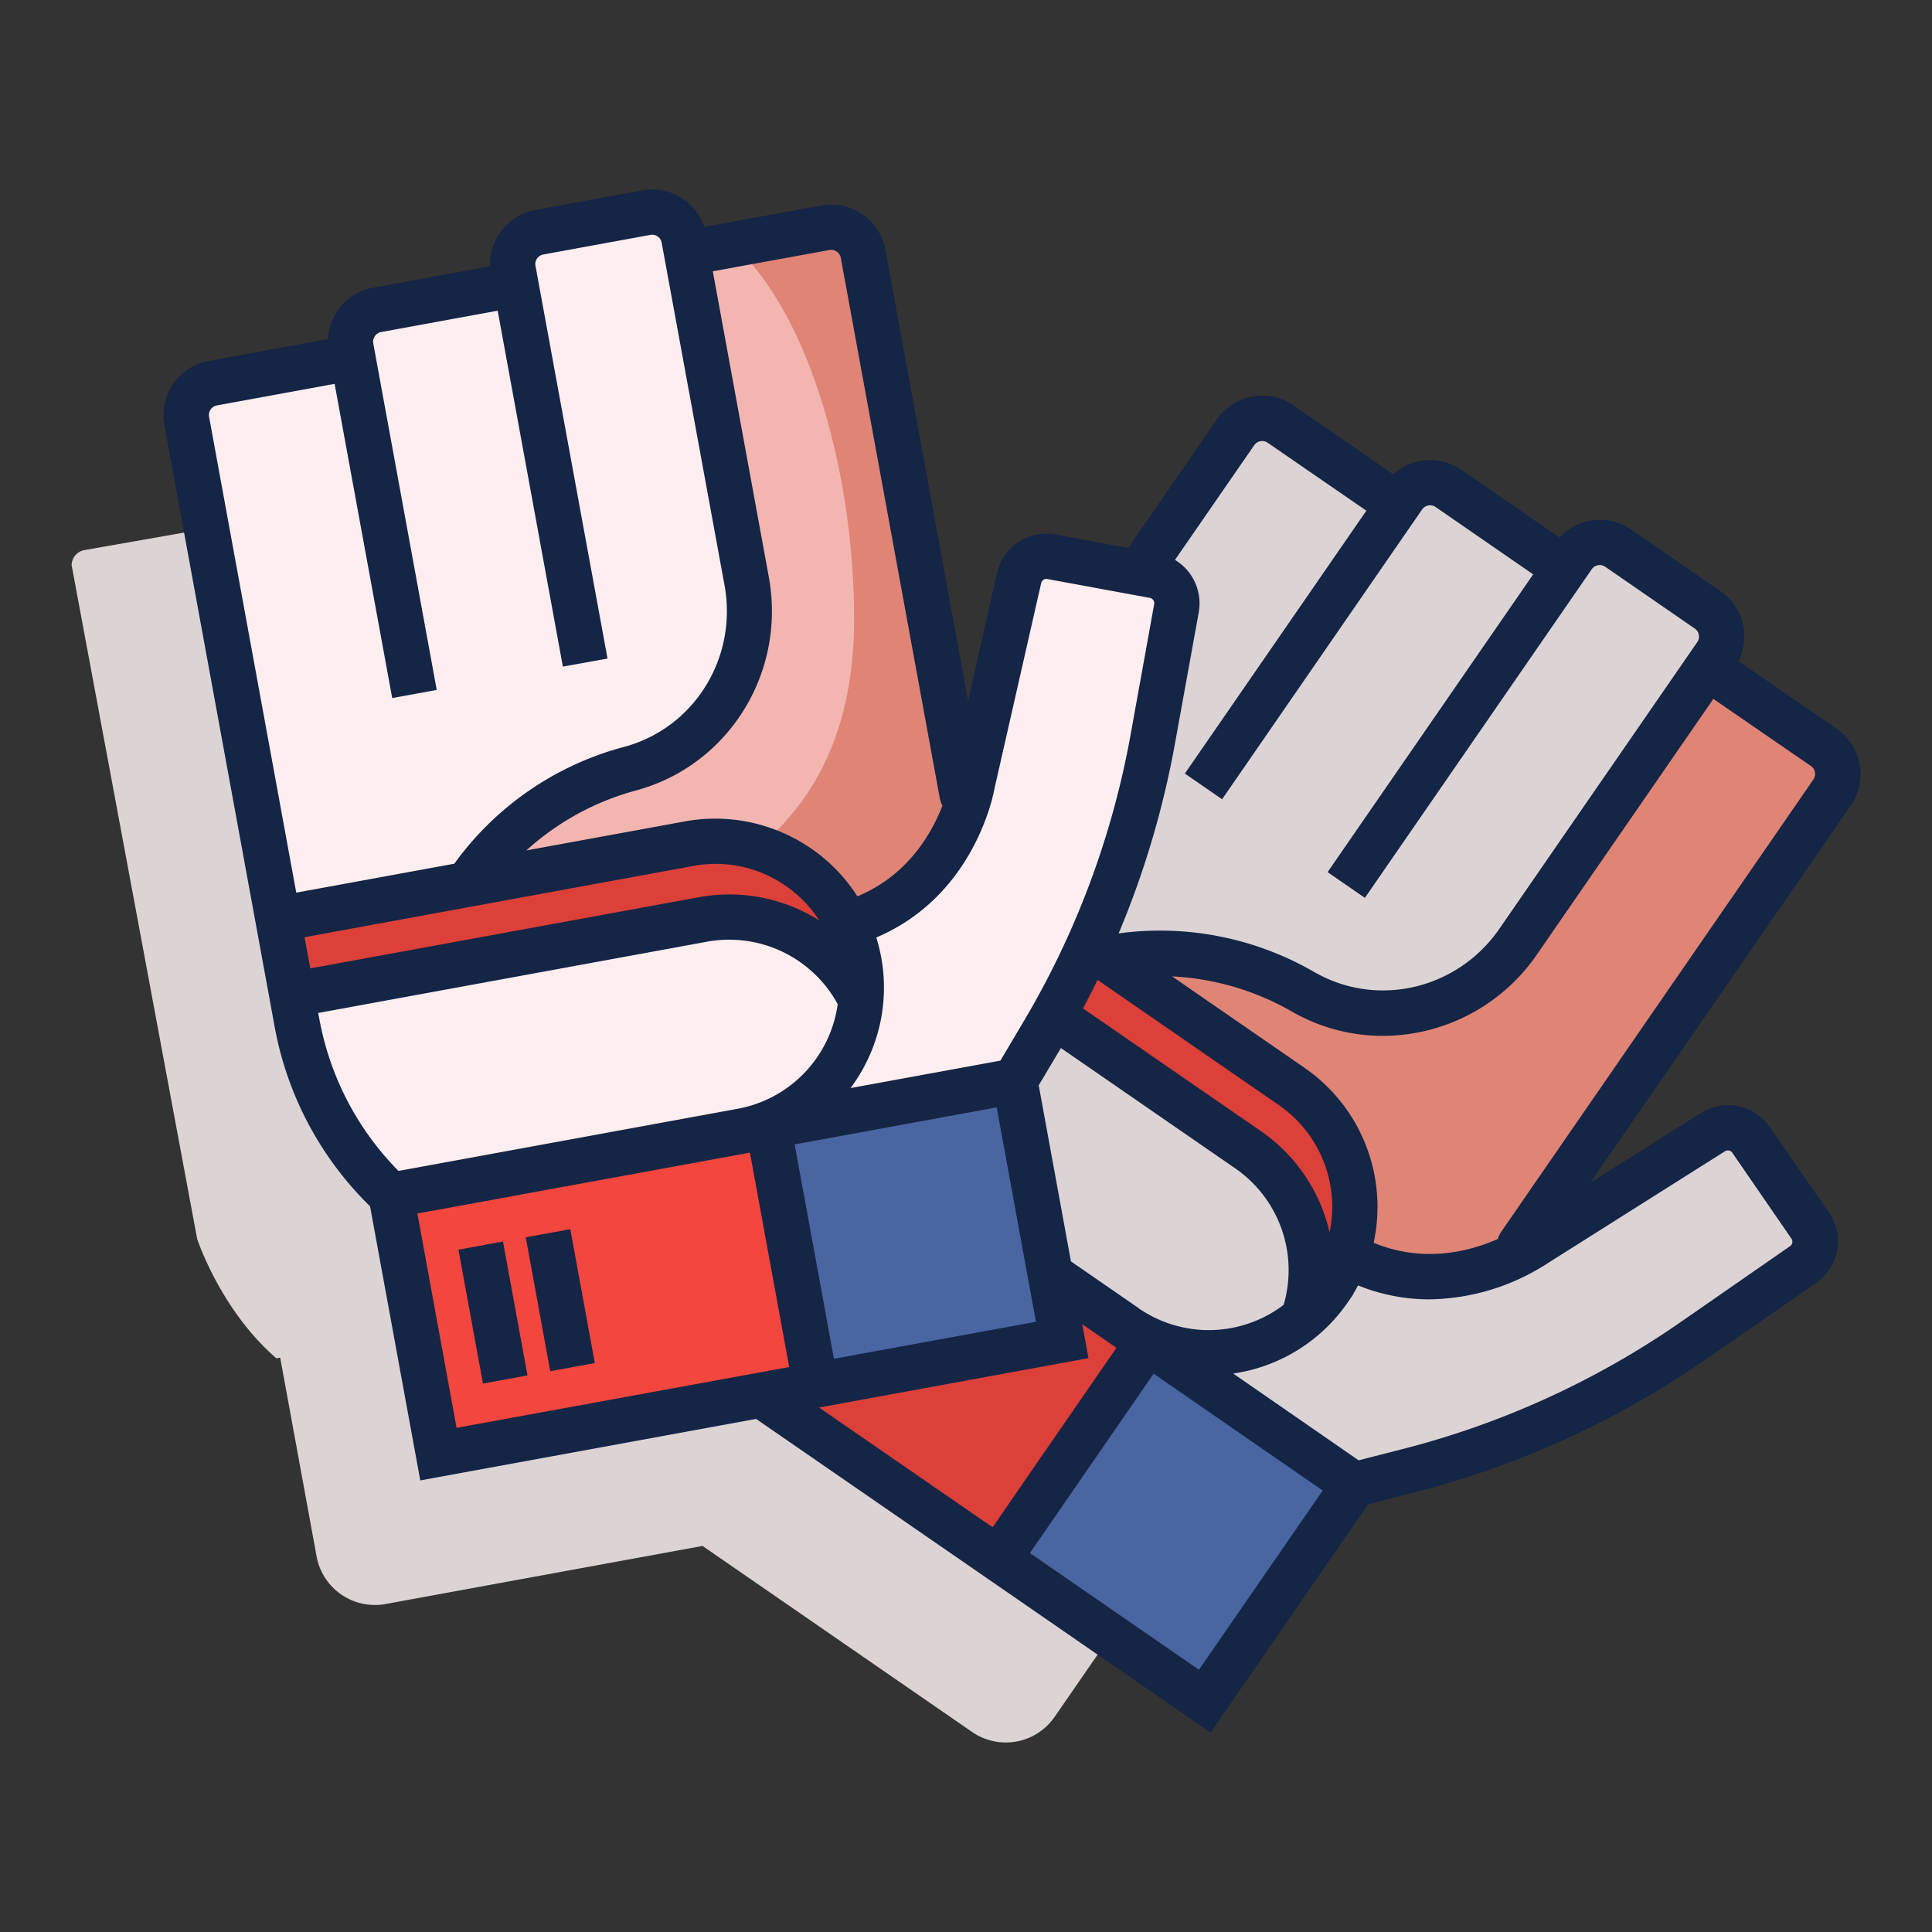
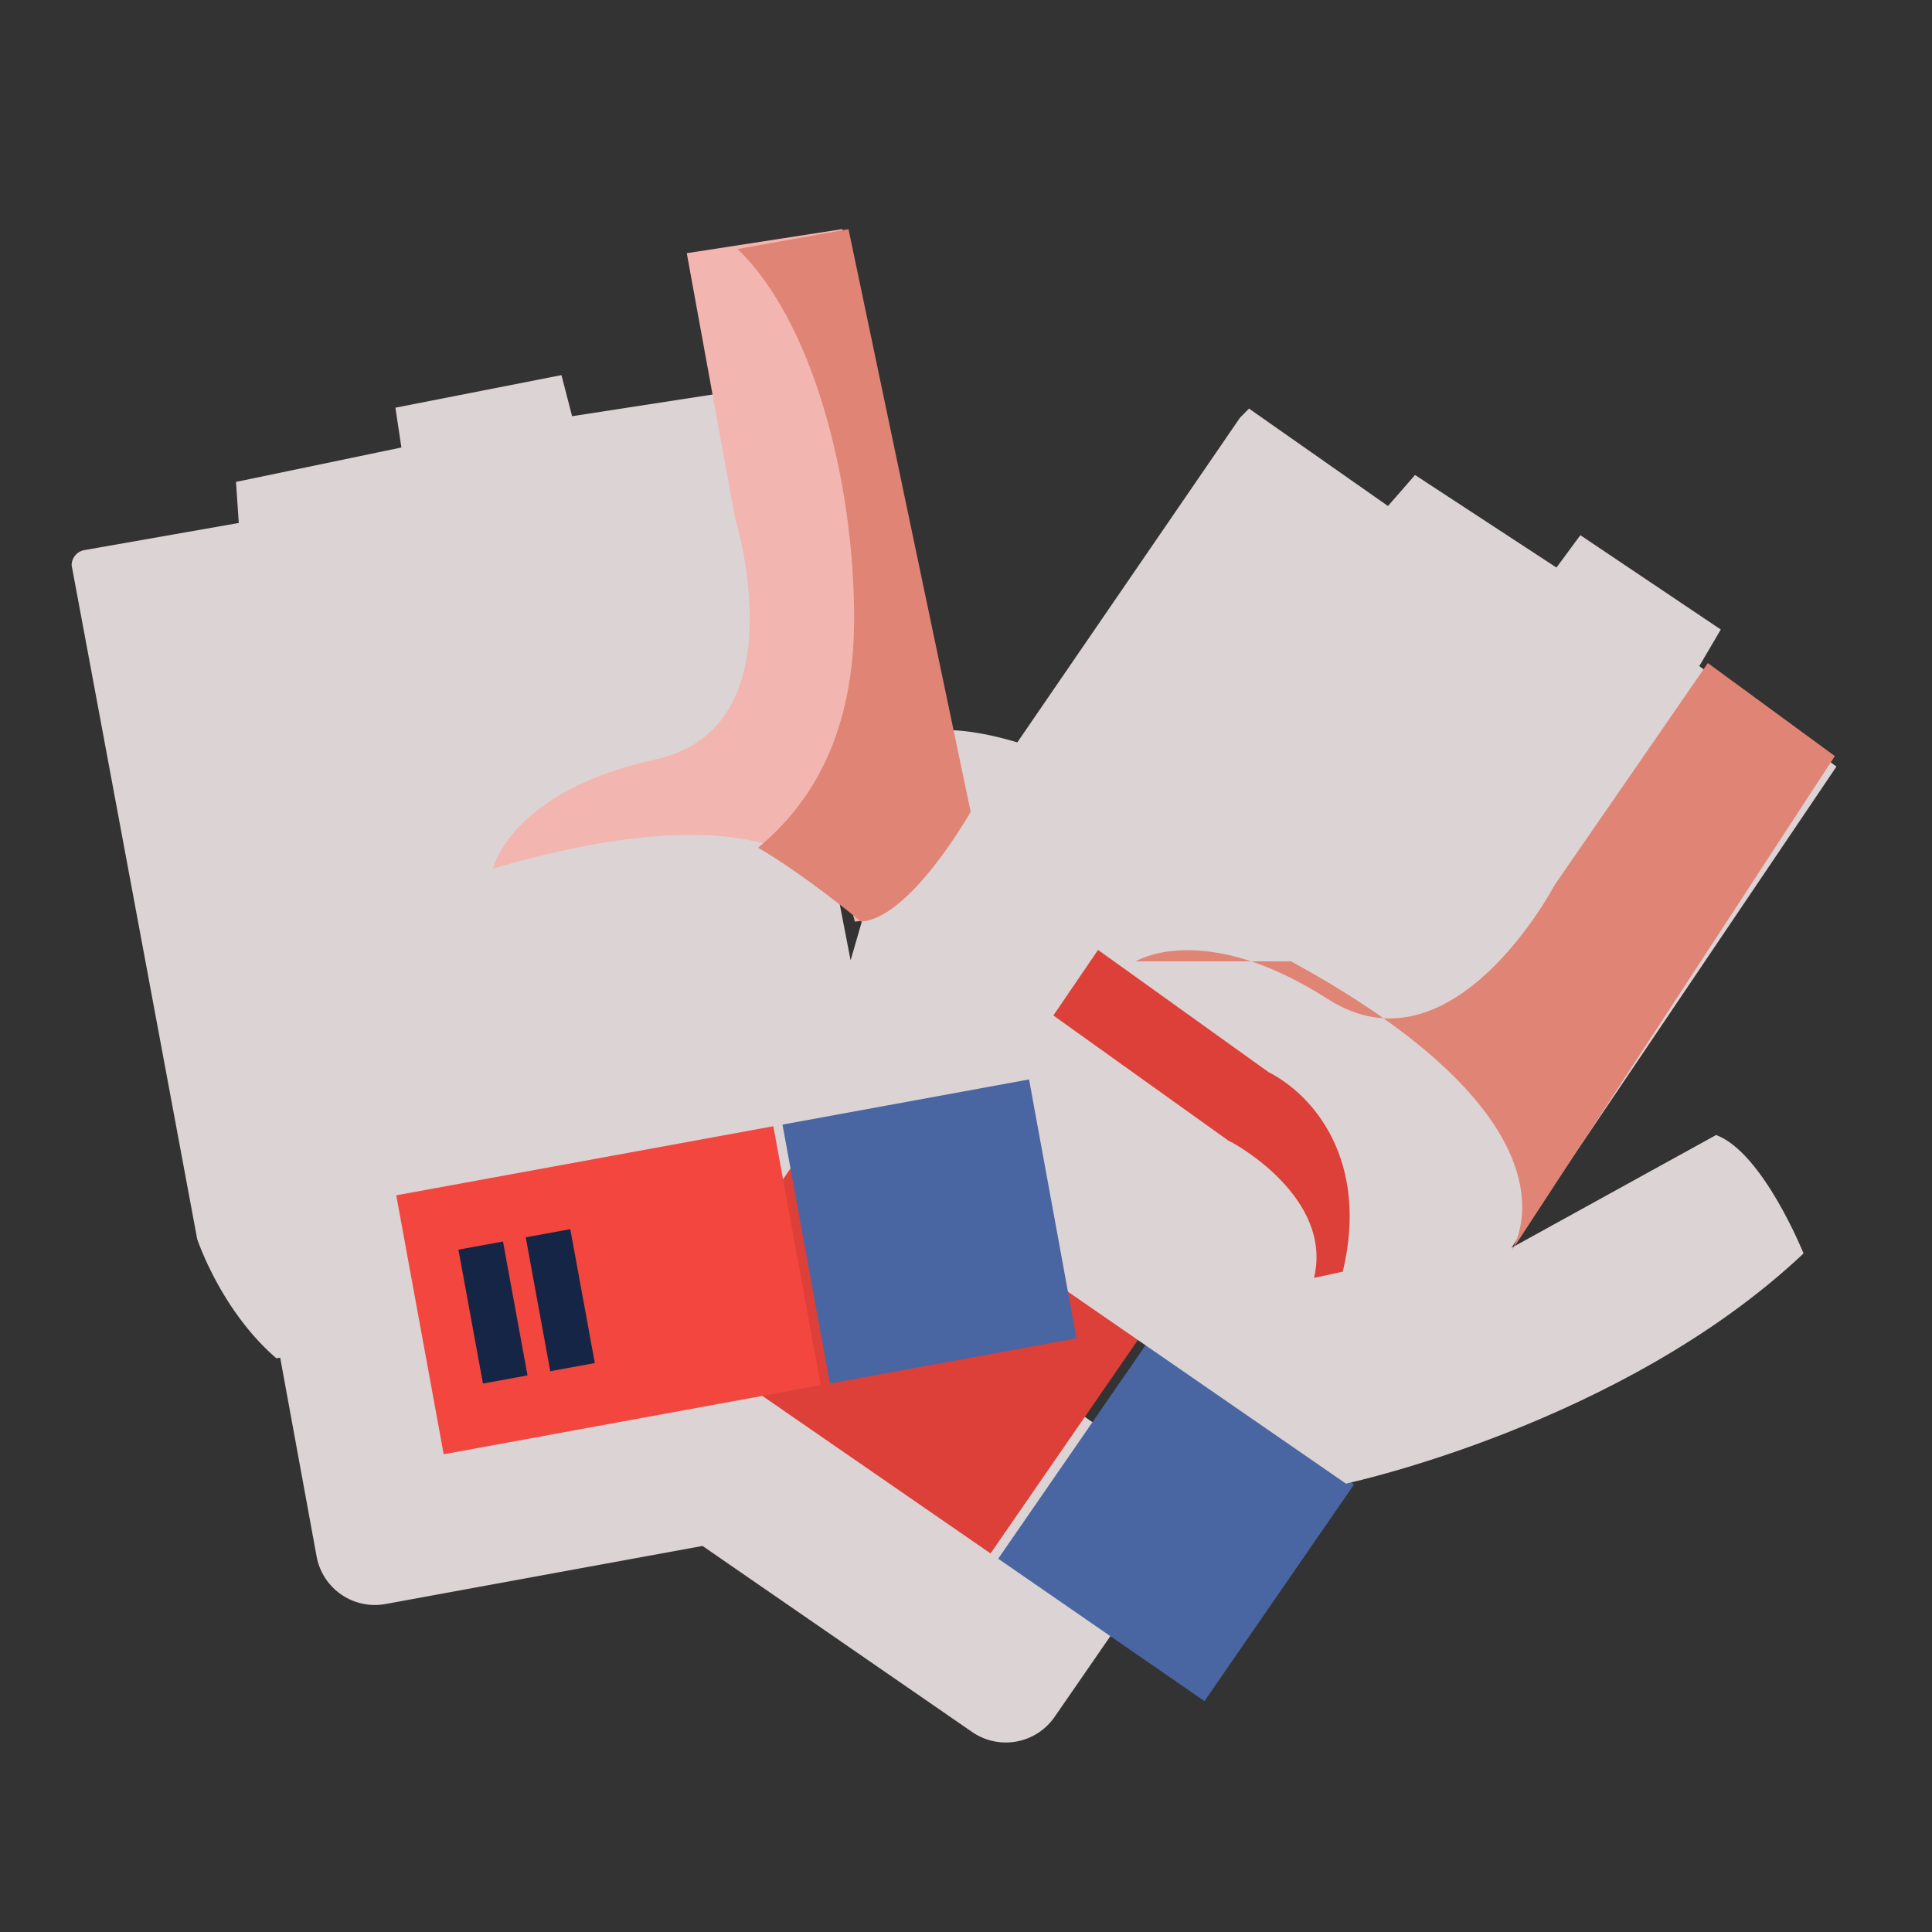
<svg xmlns="http://www.w3.org/2000/svg" viewBox="0 0 512 512">
  <rect x="0" y="0" width="512" height="512" fill="#333333" stroke="none" />
  <g data-name="02_training_gloves">
    <path d="m319.24 397.41-94.45-65.19 13.77-2.53s40.72-62.77 42.64-128.88c0 0-26.58-11.32-38.58-5.79l-17.2 59.48-29.28-151.08-44.53 6.88-2.82-10.89-44 8.63 1.58 10.55-43.83 9.12.74 10.88-40.91 7.19a4.11 4.11 0 0 0-3.39 4l33.27 178.55s6.21 18.9 21 31.64l1-.18 9.65 52.67a15.71 15.71 0 0 0 18.28 12.62l84-15.39L257.63 459a15.72 15.72 0 0 0 21.85-4z" style="fill:#dcd3d4" />
    <path transform="rotate(34.62 240.536 354.091)" style="fill:#dc4038" d="M189.74 319.24h101.59V389H189.74z" />
    <path transform="rotate(34.62 311.692 403.202)" style="fill:#4966a2" d="M278.49 368.36h66.43v69.76h-66.43z" />
    <path d="M328.6 110.71 225.9 260.46s-9 17.76-7.5 37.25l138.28 95.46s73.18-15.6 121.28-61c0 0-10.79-26.81-23.18-31.38l-54.23 29.9 86.13-127.54-36.35-26.62 5.7-9.7-37.22-25-6.33 8.58L375 125.88l-7.17 8.22L331 108.28z" style="fill:#dcd3d4" />
-     <path d="M301 254.77s17.8-11.21 50.91 10 60.1-30.25 60.1-30.25l40.59-58.8 33.66 24.65L400 332.43s-31.35 8.76-41.15 0c.02.03 24.43-32.73-57.85-77.66z" style="fill:#e08476" />
+     <path d="M301 254.77s17.8-11.21 50.91 10 60.1-30.25 60.1-30.25l40.59-58.8 33.66 24.65L400 332.43c.02.03 24.43-32.73-57.85-77.66z" style="fill:#e08476" />
    <path d="M279.15 269.11 291 251.74l45.23 32.42c11.85 6 26.69 23.4 19.62 52.84l-7.62 1.65c5.11-21.27-21.07-35.56-21.83-35.93l-.72-.34z" style="fill:#dc4038" />
-     <path d="m49.32 106.61 33.27 178.52s6.21 18.9 21 31.64l165.31-30.28s40.72-62.78 42.64-128.88c0 0-26.58-11.33-38.58-5.8l-17.2 59.49-29.28-151.09L182 67.1l-2.83-10.9-44 8.64 1.59 10.55-43.88 9.11.74 10.89-44.3 7.78z" style="fill:#ffeef0" />
    <path d="M130.65 230.19s4.66-20.51 43.07-28.93 21.1-63.88 21.1-63.88L182 67.1l41.23-6.38 32.38 154.4s-16 28.36-29.08 29.11c-.05 0-5.96-40.42-95.88-14.04z" style="fill:#f3b5af" />
    <path d="M257.24 215.12s-16 28.36-29.08 29.11c0 0-14.45-12.1-27.25-19.58 17.33-14.4 25.44-34.67 25.44-60.77 0-37.11-11.21-79.09-30.89-97.88l29.4-5.28z" style="fill:#e08476" />
    <path transform="rotate(-10.38 161.304 341.998)" style="fill:#f2463e" d="M110.48 307.04h101.59v69.76H110.48z" />
    <path transform="rotate(-10.38 246.415 326.419)" style="fill:#4966a2" d="M213.12 291.46h66.43v69.76h-66.43z" />
-     <path d="m77.81 264.13-3.93-20.63L176.44 224c12.66-4.1 35.42-2.33 51.24 23.49l-4.22 6.51c-11.43-18.65-40.05-10.24-40.85-10l-.75.26z" style="fill:#dc4038" />
    <path transform="rotate(-10.38 148.523 344.612)" style="fill:#142546" d="M142.49 326.52h12v36.07h-12z" />
    <path transform="rotate(-10.38 130.688 347.876)" style="fill:#142546" d="M124.65 329.79h12v36.07h-12z" />
-     <path d="m486.73 193.13-26-17.93a14.59 14.59 0 0 0-4.73-18.49l-23.72-16.37a14.53 14.53 0 0 0-19 2.1l-26-17.94a14.6 14.6 0 0 0-18.06 1.2l-26.48-18.27a14.57 14.57 0 0 0-20.27 3.72L299 145.21l-19.24-3.56a13.38 13.38 0 0 0-15.53 10.23l-7.68 33.87-21.92-119.58a14.59 14.59 0 0 0-17-11.71l-31 5.68a14.58 14.58 0 0 0-16.44-9.7l-28.35 5.2a14.56 14.56 0 0 0-11.93 14.9l-31 5.69a14.59 14.59 0 0 0-12 13.62l-31.63 5.8a14.6 14.6 0 0 0-11.72 17L72.77 272a88.86 88.86 0 0 0 25.3 47.68l13.31 72.65 89-16.3 55.88 38.56 64.54 44.56 41.76-60.49 11.65-3a240.64 240.64 0 0 0 78.08-35.57l29-20.09a13.44 13.44 0 0 0 3.41-18.64L469 298.69a13.38 13.38 0 0 0-18.21-3.75l-29.38 18.52 69.06-100a14.6 14.6 0 0 0-3.74-20.33zM332.37 118a2.58 2.58 0 0 1 3.59-.66l26.14 18L314 205l9.87 6.81 53-76.79a2.58 2.58 0 0 1 3.59-.65l25.85 17.84-54.48 78.91 9.88 6.82 60.11-87.08a2.59 2.59 0 0 1 1.66-1.07 2.56 2.56 0 0 1 1.93.41l23.73 16.38a2.58 2.58 0 0 1 .65 3.59l-52.4 75.91c-10.8 15.71-31.39 20.92-47.92 12.16-.43-.22-.86-.46-1.29-.7a81.54 81.54 0 0 0-51.73-10.18 240 240 0 0 0 14.95-50.43l6.28-34.67a13.45 13.45 0 0 0-6.3-13.88zM221 360.09l-5.2-28.4-5.21-28.41 53.54-9.81 10.41 56.82zm-37.29-130.6a32.49 32.49 0 0 1 24.48 5.25 32.93 32.93 0 0 1 8.93 9.19 44.7 44.7 0 0 0-31.89-6.16l-103 18.87-1.52-8.27zm118.1 117.22-18-12.43-8.54-46.66 5.88-9.88 46.23 31.91a32.77 32.77 0 0 1 12.8 36.15 32.76 32.76 0 0 1-38.42.91zm50.57-20a44.73 44.73 0 0 0-18.19-26.92L287 267.24q2-3.75 3.85-7.56l48.06 33.18a32.76 32.76 0 0 1 13.41 33.84zm-76.46-172.18a1.42 1.42 0 0 1 1.64-1.08l27.17 5a1.42 1.42 0 0 1 1.14 1.65l-6.27 34.7a228.36 228.36 0 0 1-28.6 76.36l-5.89 9.92-39.72 7.27c.31-.42.63-.84.93-1.28a44.41 44.41 0 0 0 7.19-33.46 47 47 0 0 0-1.28-5.17c21.21-9 28.5-28.57 30.62-36.44a1.27 1.27 0 0 1 .06-.18l.06-.28c.34-1.32.53-2.26.6-2.67zm-56.1-88.27a2.59 2.59 0 0 1 3 2.07l26.23 143.2a7.34 7.34 0 0 0 .7 2c-2.82 7.28-9.18 18.5-22.53 24a44.8 44.8 0 0 0-45.73-19.85l-42 7.69a70.55 70.55 0 0 1 28.89-15.84c.59-.16 1.17-.33 1.75-.51 23.69-7.26 38.14-31.39 33.61-56.13l-14.84-81zM57.44 107.45l31.24-5.72L103.94 185l11.8-2.16L98.92 91a2.6 2.6 0 0 1 2.08-3l30.89-5.66 17.28 94.32 11.83-2.13-19.09-104.08a2.53 2.53 0 0 1 .41-1.93 2.6 2.6 0 0 1 1.68-1.08l28.35-5.19a2.57 2.57 0 0 1 3 2.07L192 155.06c3.44 18.75-7.45 37-25.32 42.5-.46.14-.93.28-1.4.4a81.18 81.18 0 0 0-44.88 30.93l-41.89 7.67-23.1-126.1a2.59 2.59 0 0 1 2.03-3.01zm26.87 161 103-18.88A32.73 32.73 0 0 1 222 266.12a32.72 32.72 0 0 1-26.52 27.72l-23.52 4.31-66.36 12.16a77 77 0 0 1-21-40.43zm26.3 53.14 5.53-1 82.6-15.13 5.2 28.41 5.21 28.41L121 378.4zm152.45 83.16-46-31.74 71.39-13.08-1.64-9 9.06 6.25-23.79 34.46zm54.67 37.75-44.8-30.93 8.79-12.72 24-34.81L350.54 395zm139.42-137.41a1.42 1.42 0 0 1 1.93.4l15.67 22.76a1.43 1.43 0 0 1-.37 2l-28.95 20.09a228.67 228.67 0 0 1-74.2 33.8L360.05 387l-33.24-23a44.62 44.62 0 0 0 30.33-18.82l1.44-2.1v-.1c.47-.77.9-1.55 1.32-2.34a49.91 49.91 0 0 0 18.88 3.7 58.73 58.73 0 0 0 28-7.54c.17-.08.32-.18.48-.27.68-.4 1.27-.75 1.72-1l1.93-1.24zm23.41-98.5-82.7 119.82a7.16 7.16 0 0 0-.93 1.93c-7.14 3.17-19.5 6.59-32.9 1A44.78 44.78 0 0 0 345.74 283l-35.13-24.25a70.81 70.81 0 0 1 31.63 9.25c.53.3 1.06.6 1.6.88a48.17 48.17 0 0 0 22.63 5.64 49.69 49.69 0 0 0 40.83-21.57l46.76-67.74L479.91 203a2.56 2.56 0 0 1 .65 3.58z" style="fill:#142546" />
  </g>
</svg>